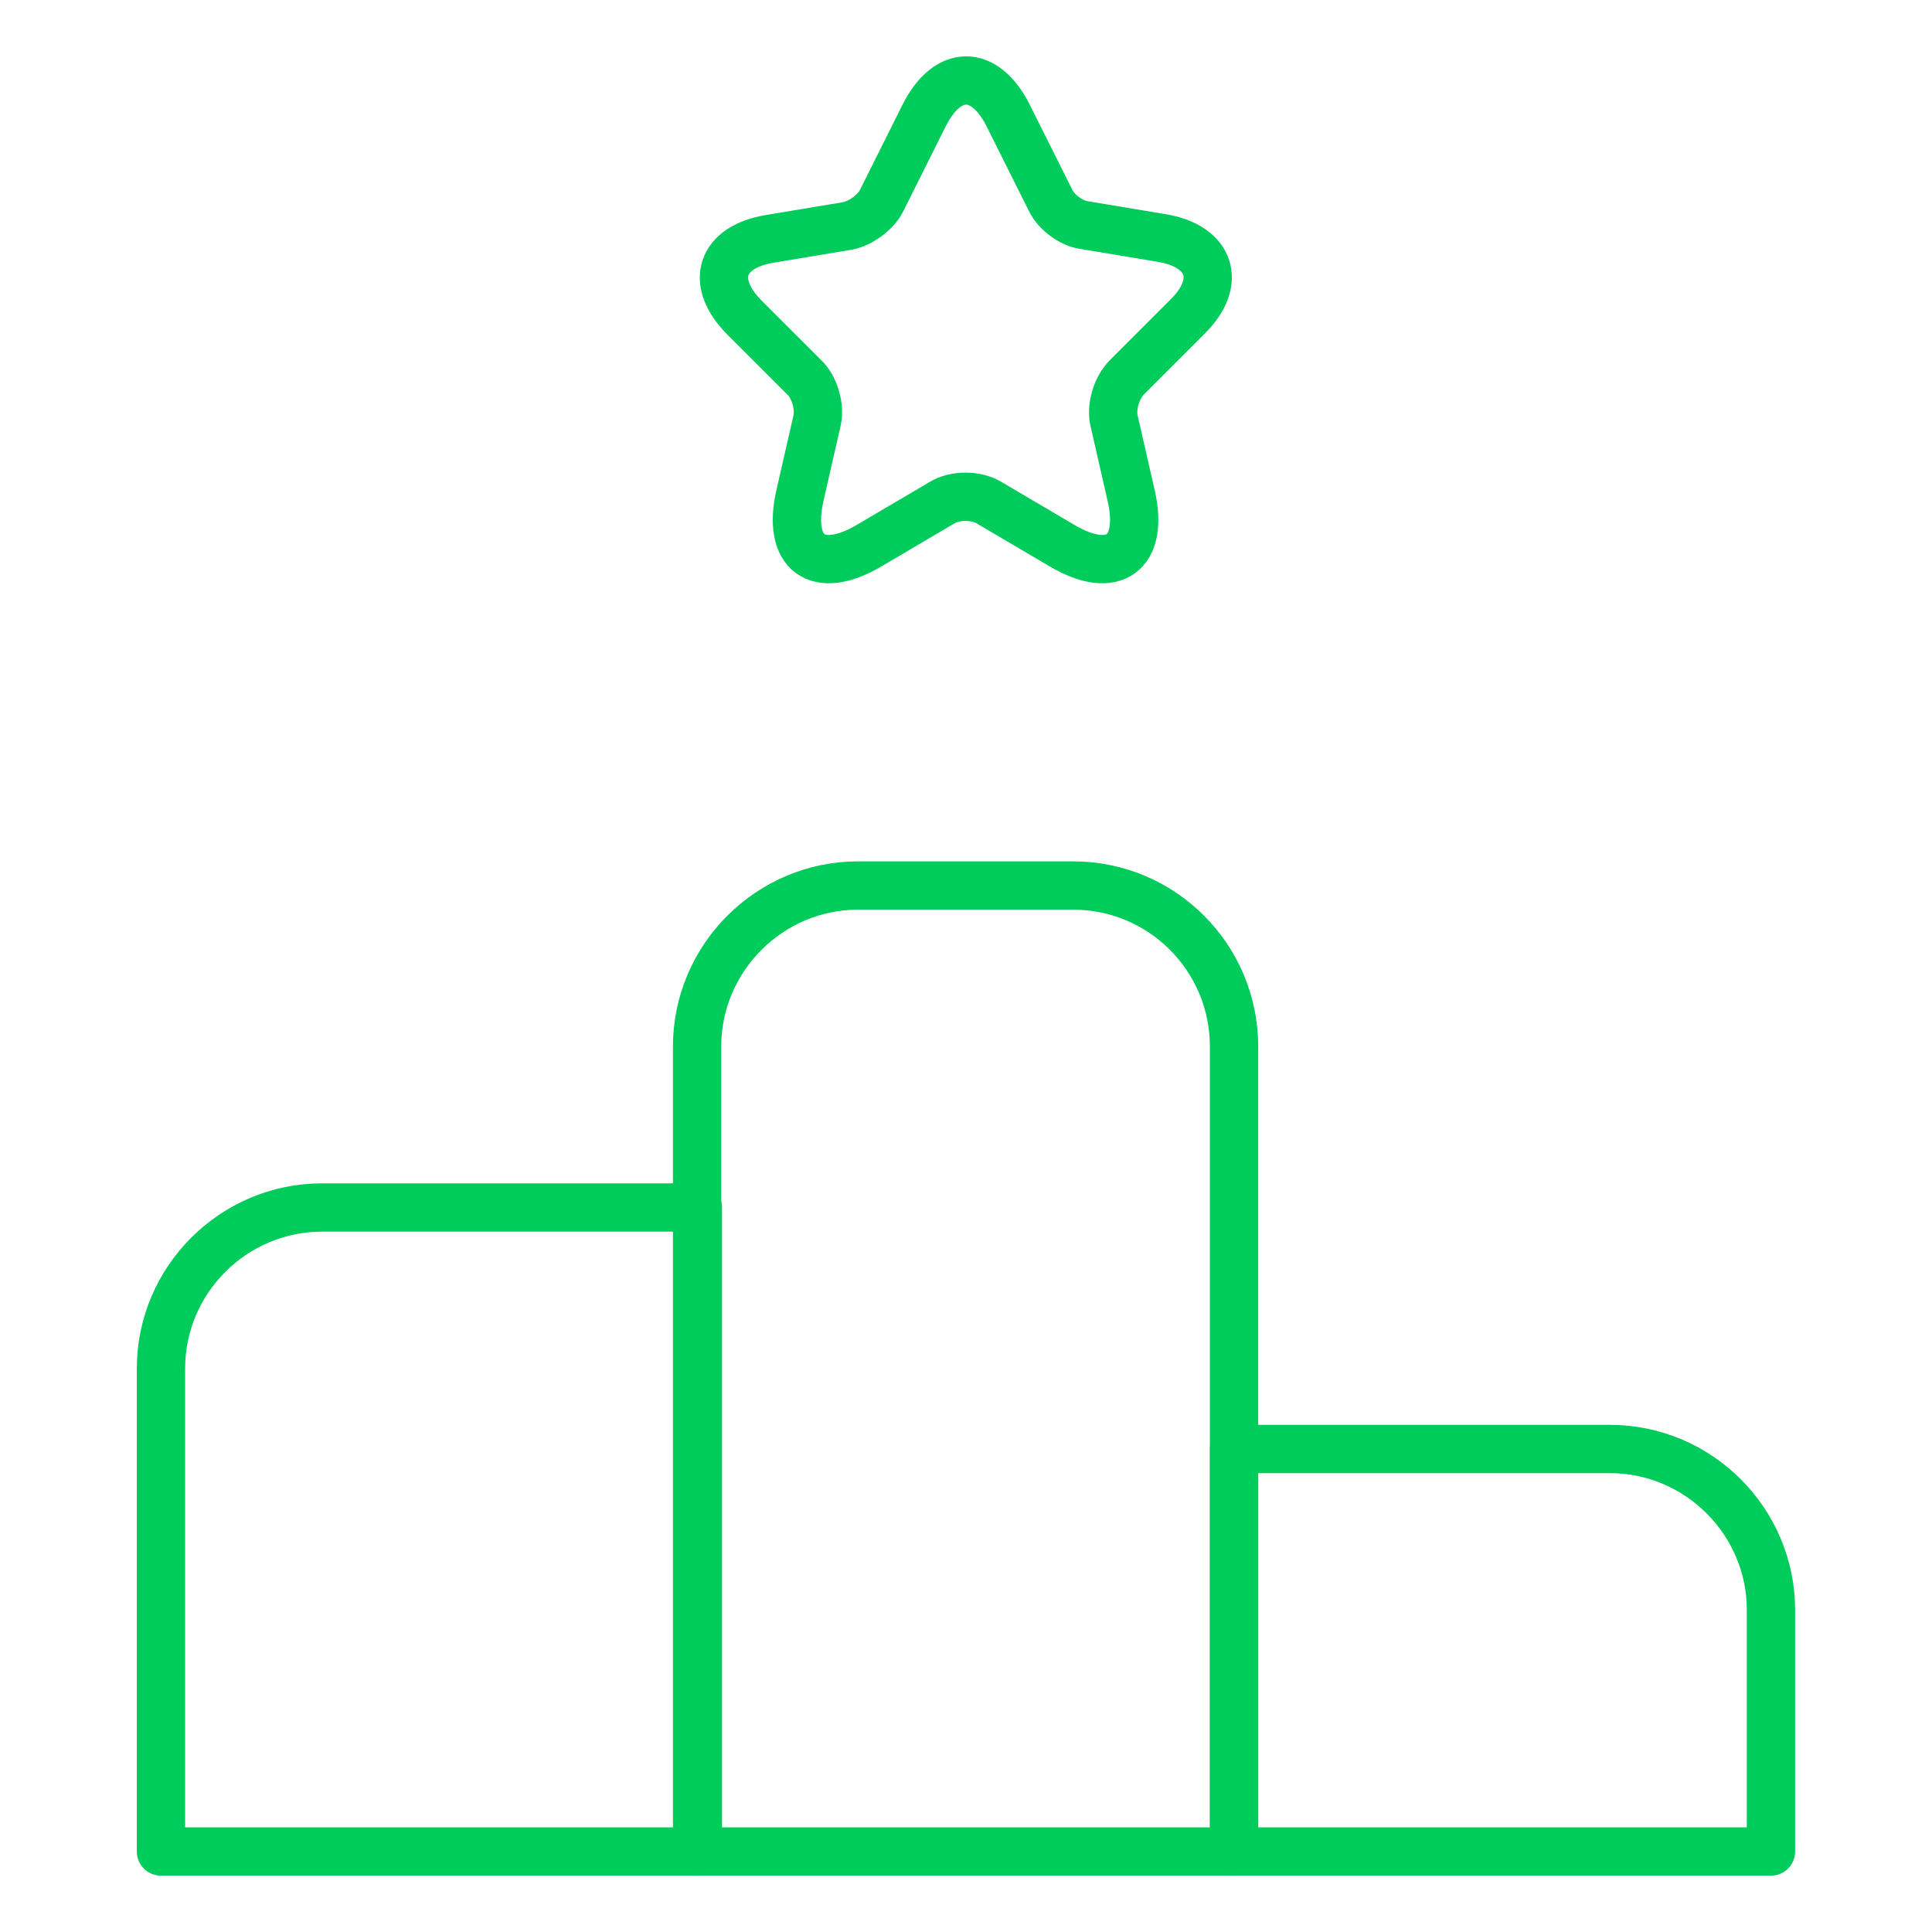
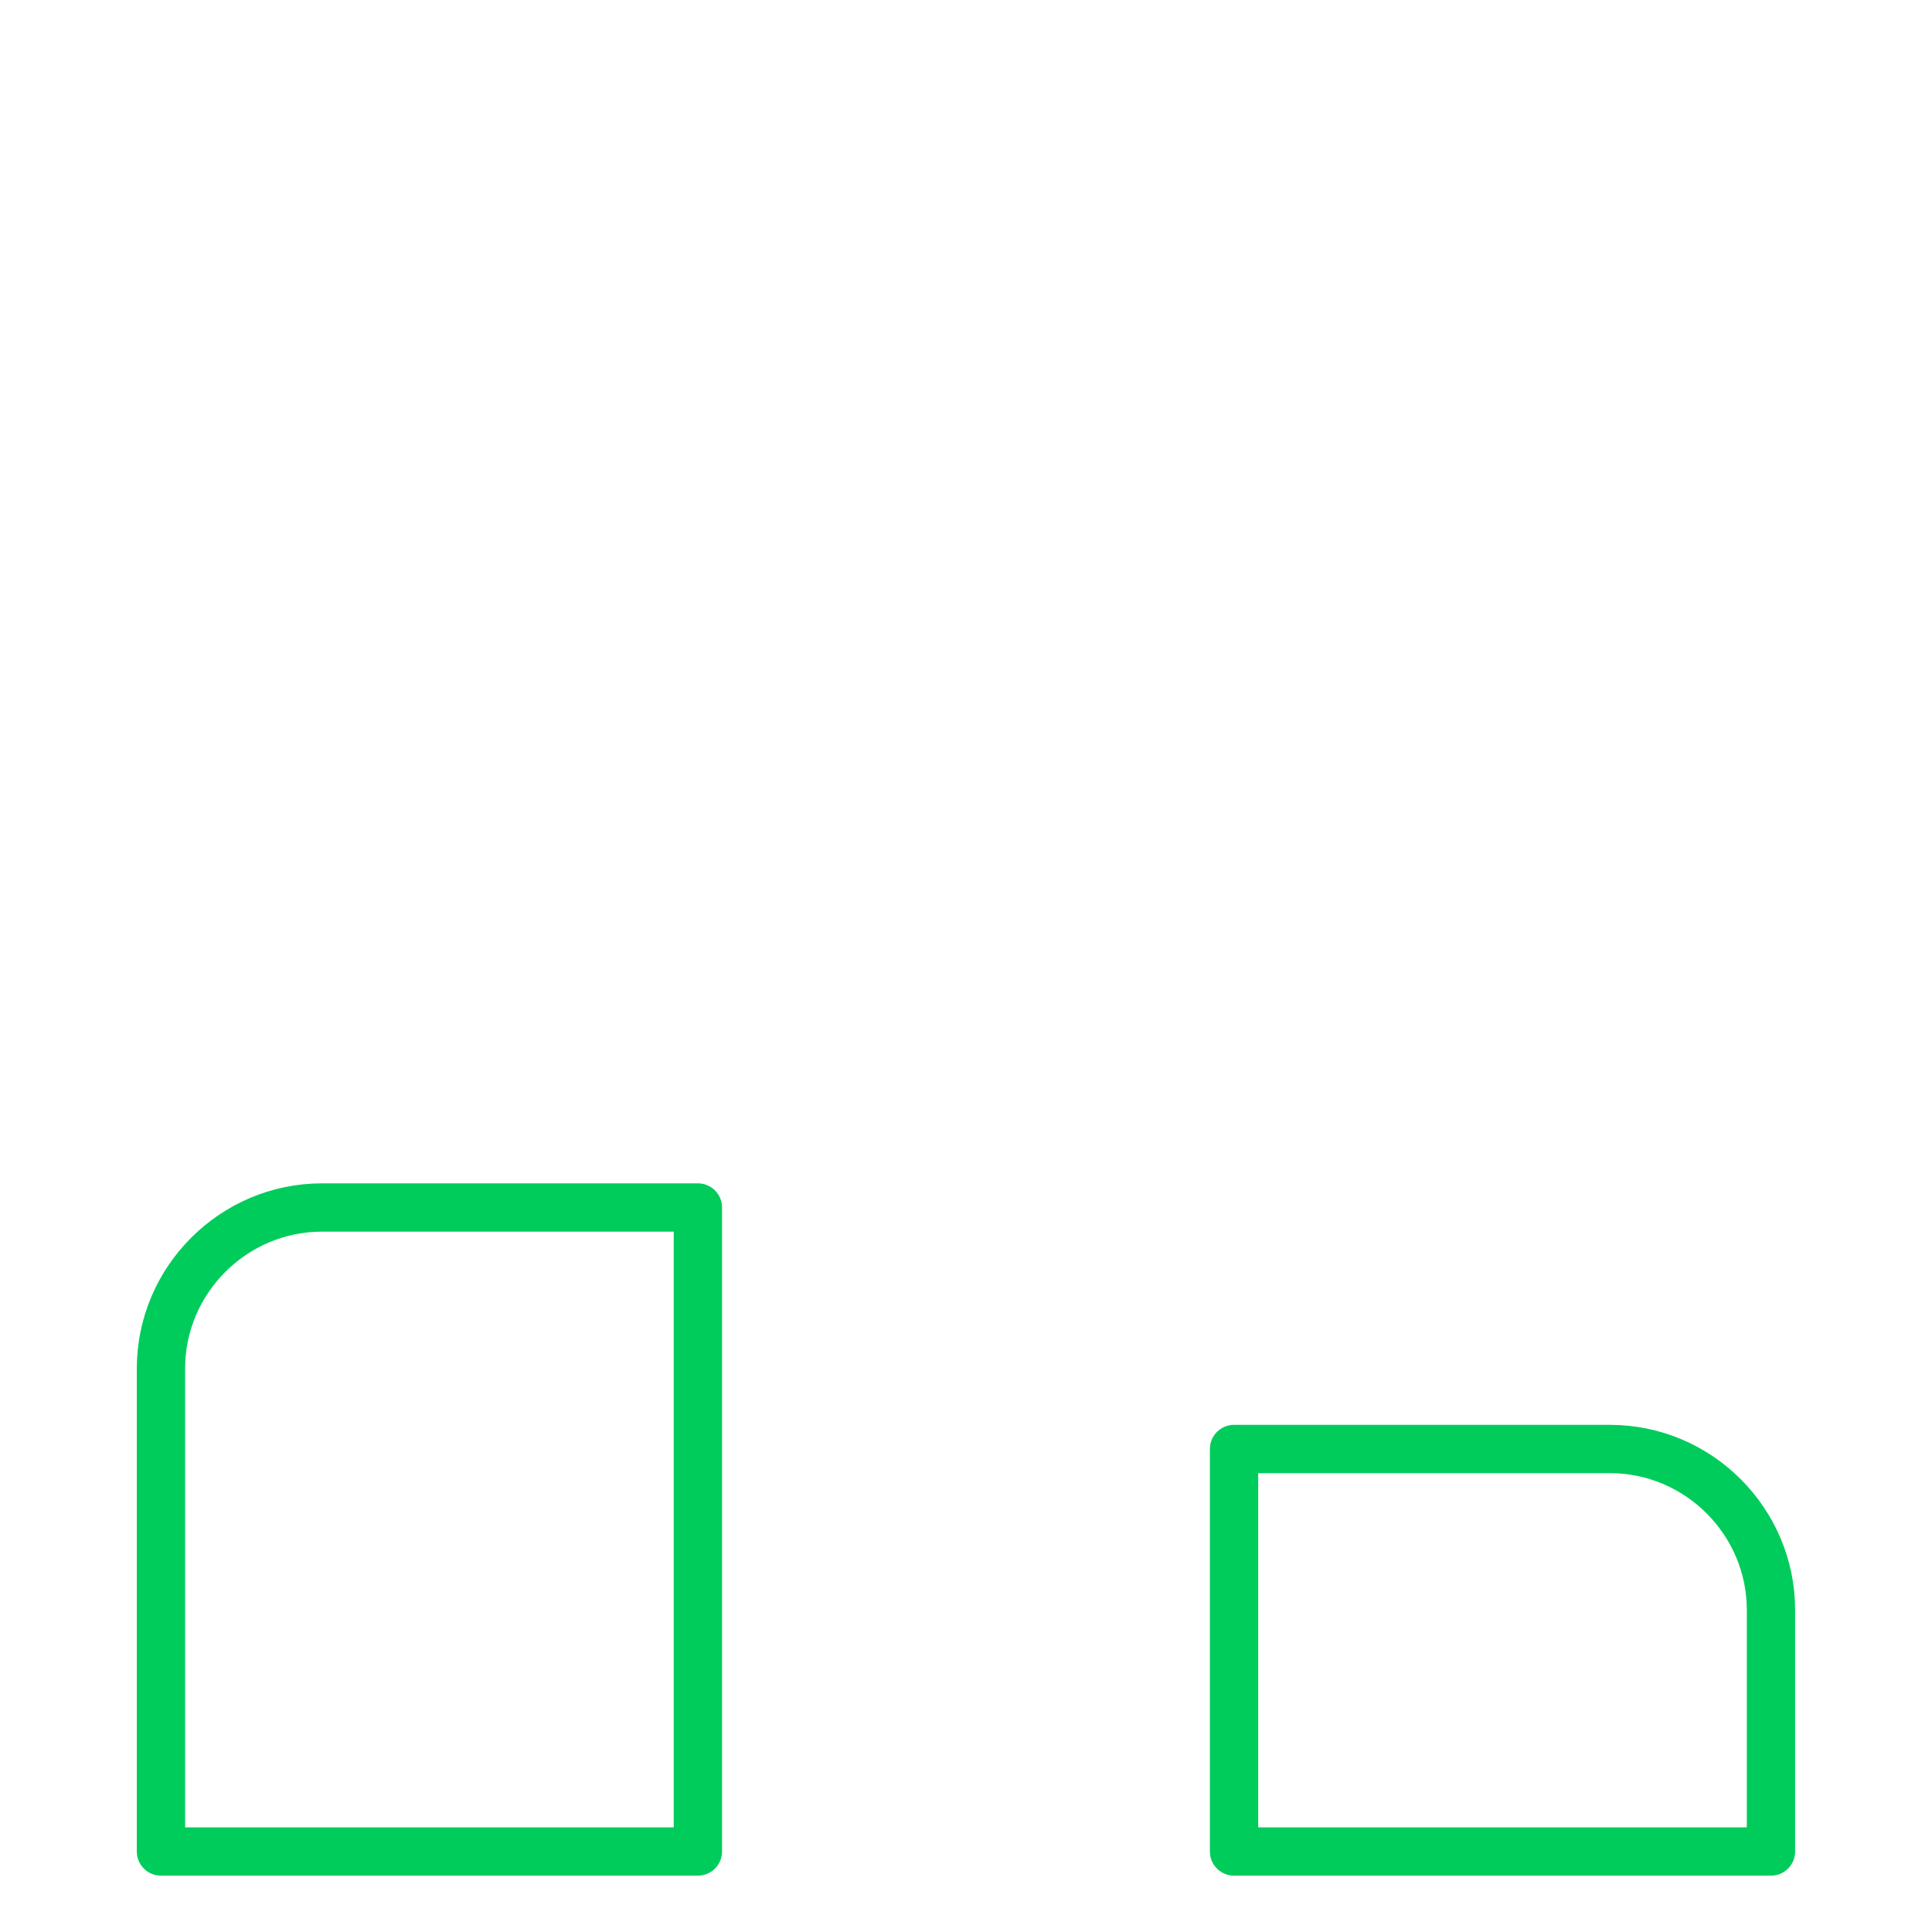
<svg xmlns="http://www.w3.org/2000/svg" width="80" height="80" viewBox="0 0 80 80" fill="none">
  <path d="M28.898 50H13.332C9.665 50 6.665 53 6.665 56.667V76.667H28.898V50Z" stroke="#00CC5C" stroke-width="2" stroke-miterlimit="10" stroke-linecap="round" stroke-linejoin="round" />
-   <path d="M44.432 36.667H35.532C31.865 36.667 28.865 39.667 28.865 43.333V76.667H51.099V43.333C51.099 39.667 48.132 36.667 44.432 36.667Z" stroke="#00CC5C" stroke-width="2" stroke-miterlimit="10" stroke-linecap="round" stroke-linejoin="round" />
  <path d="M66.665 60H51.099V76.667H73.332V66.667C73.332 63 70.332 60 66.665 60Z" stroke="#00CC5C" stroke-width="2" stroke-miterlimit="10" stroke-linecap="round" stroke-linejoin="round" />
-   <path d="M41.731 4.754L43.498 8.287C43.731 8.787 44.364 9.254 44.898 9.321L48.098 9.854C50.131 10.187 50.631 11.687 49.164 13.12L46.664 15.62C46.231 16.054 45.998 16.854 46.131 17.421L46.831 20.487C47.398 22.921 46.098 23.854 43.965 22.587L40.965 20.821C40.431 20.487 39.531 20.487 38.998 20.821L35.998 22.587C33.864 23.854 32.565 22.921 33.131 20.487L33.831 17.421C33.965 16.854 33.731 16.02 33.298 15.62L30.831 13.154C29.364 11.687 29.831 10.22 31.898 9.887L35.098 9.354C35.631 9.254 36.264 8.787 36.498 8.321L38.264 4.787C39.231 2.854 40.764 2.854 41.731 4.754Z" stroke="#00CC5C" stroke-width="2" stroke-linecap="round" stroke-linejoin="round" />
</svg>